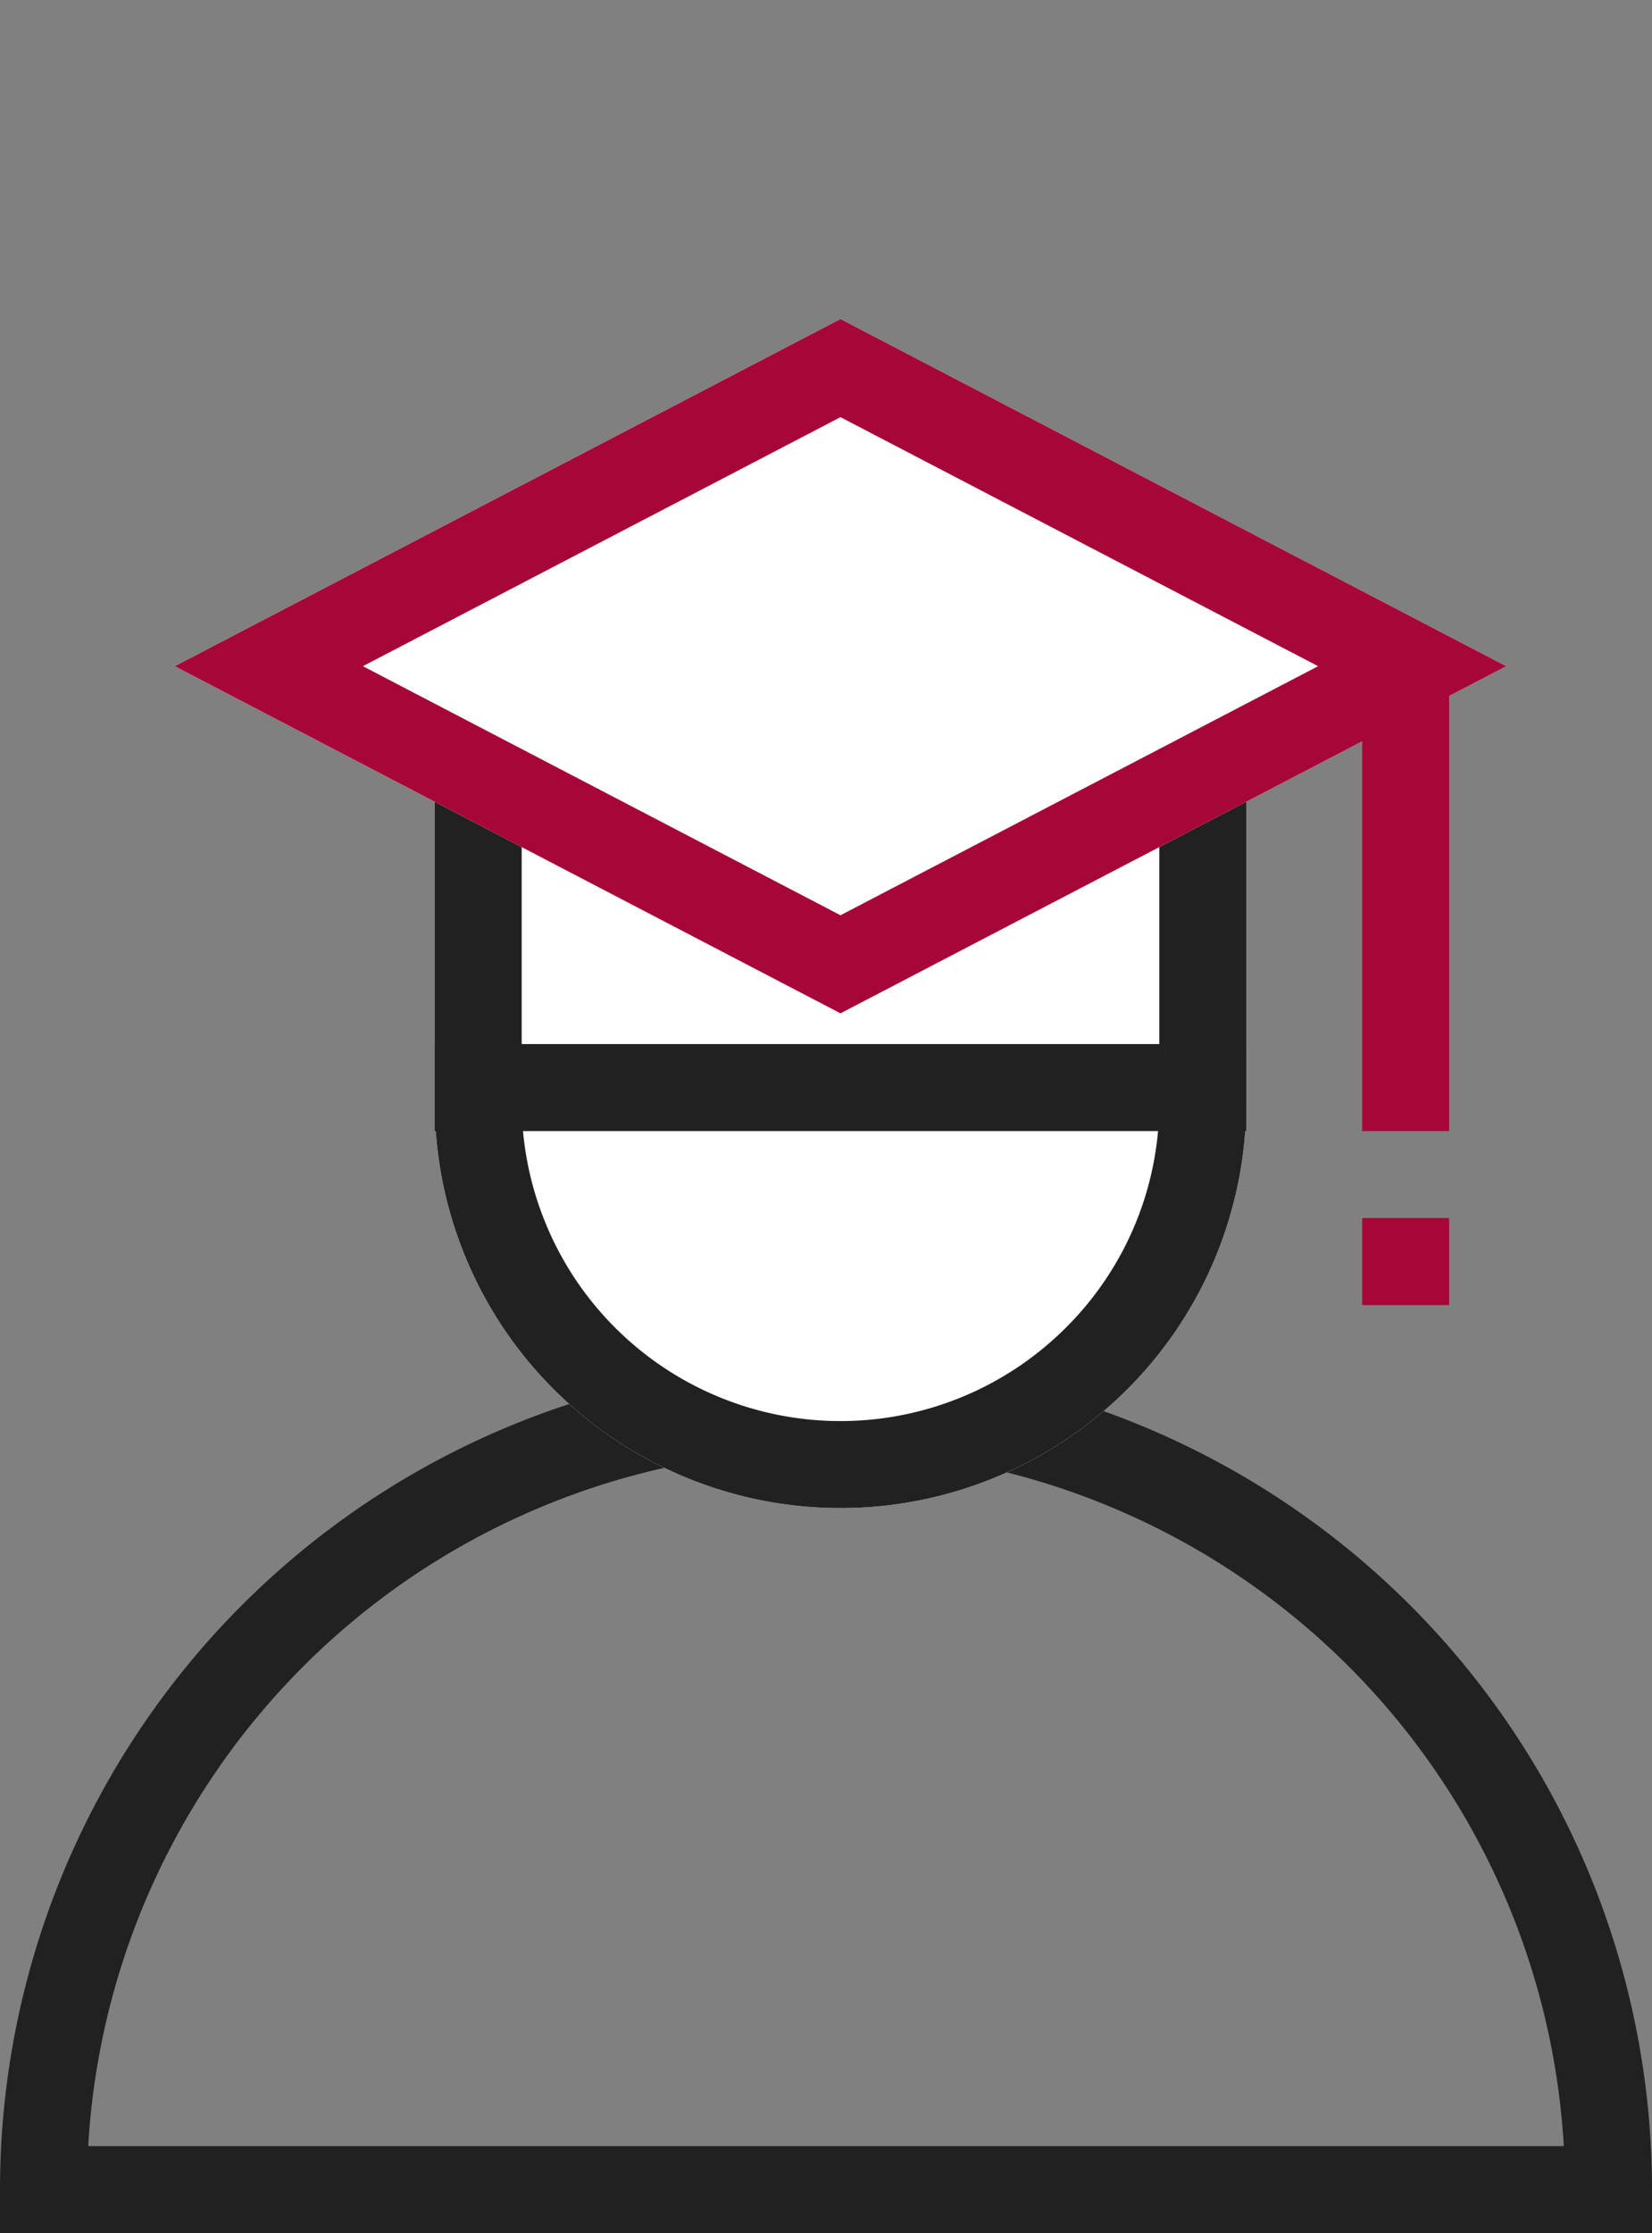
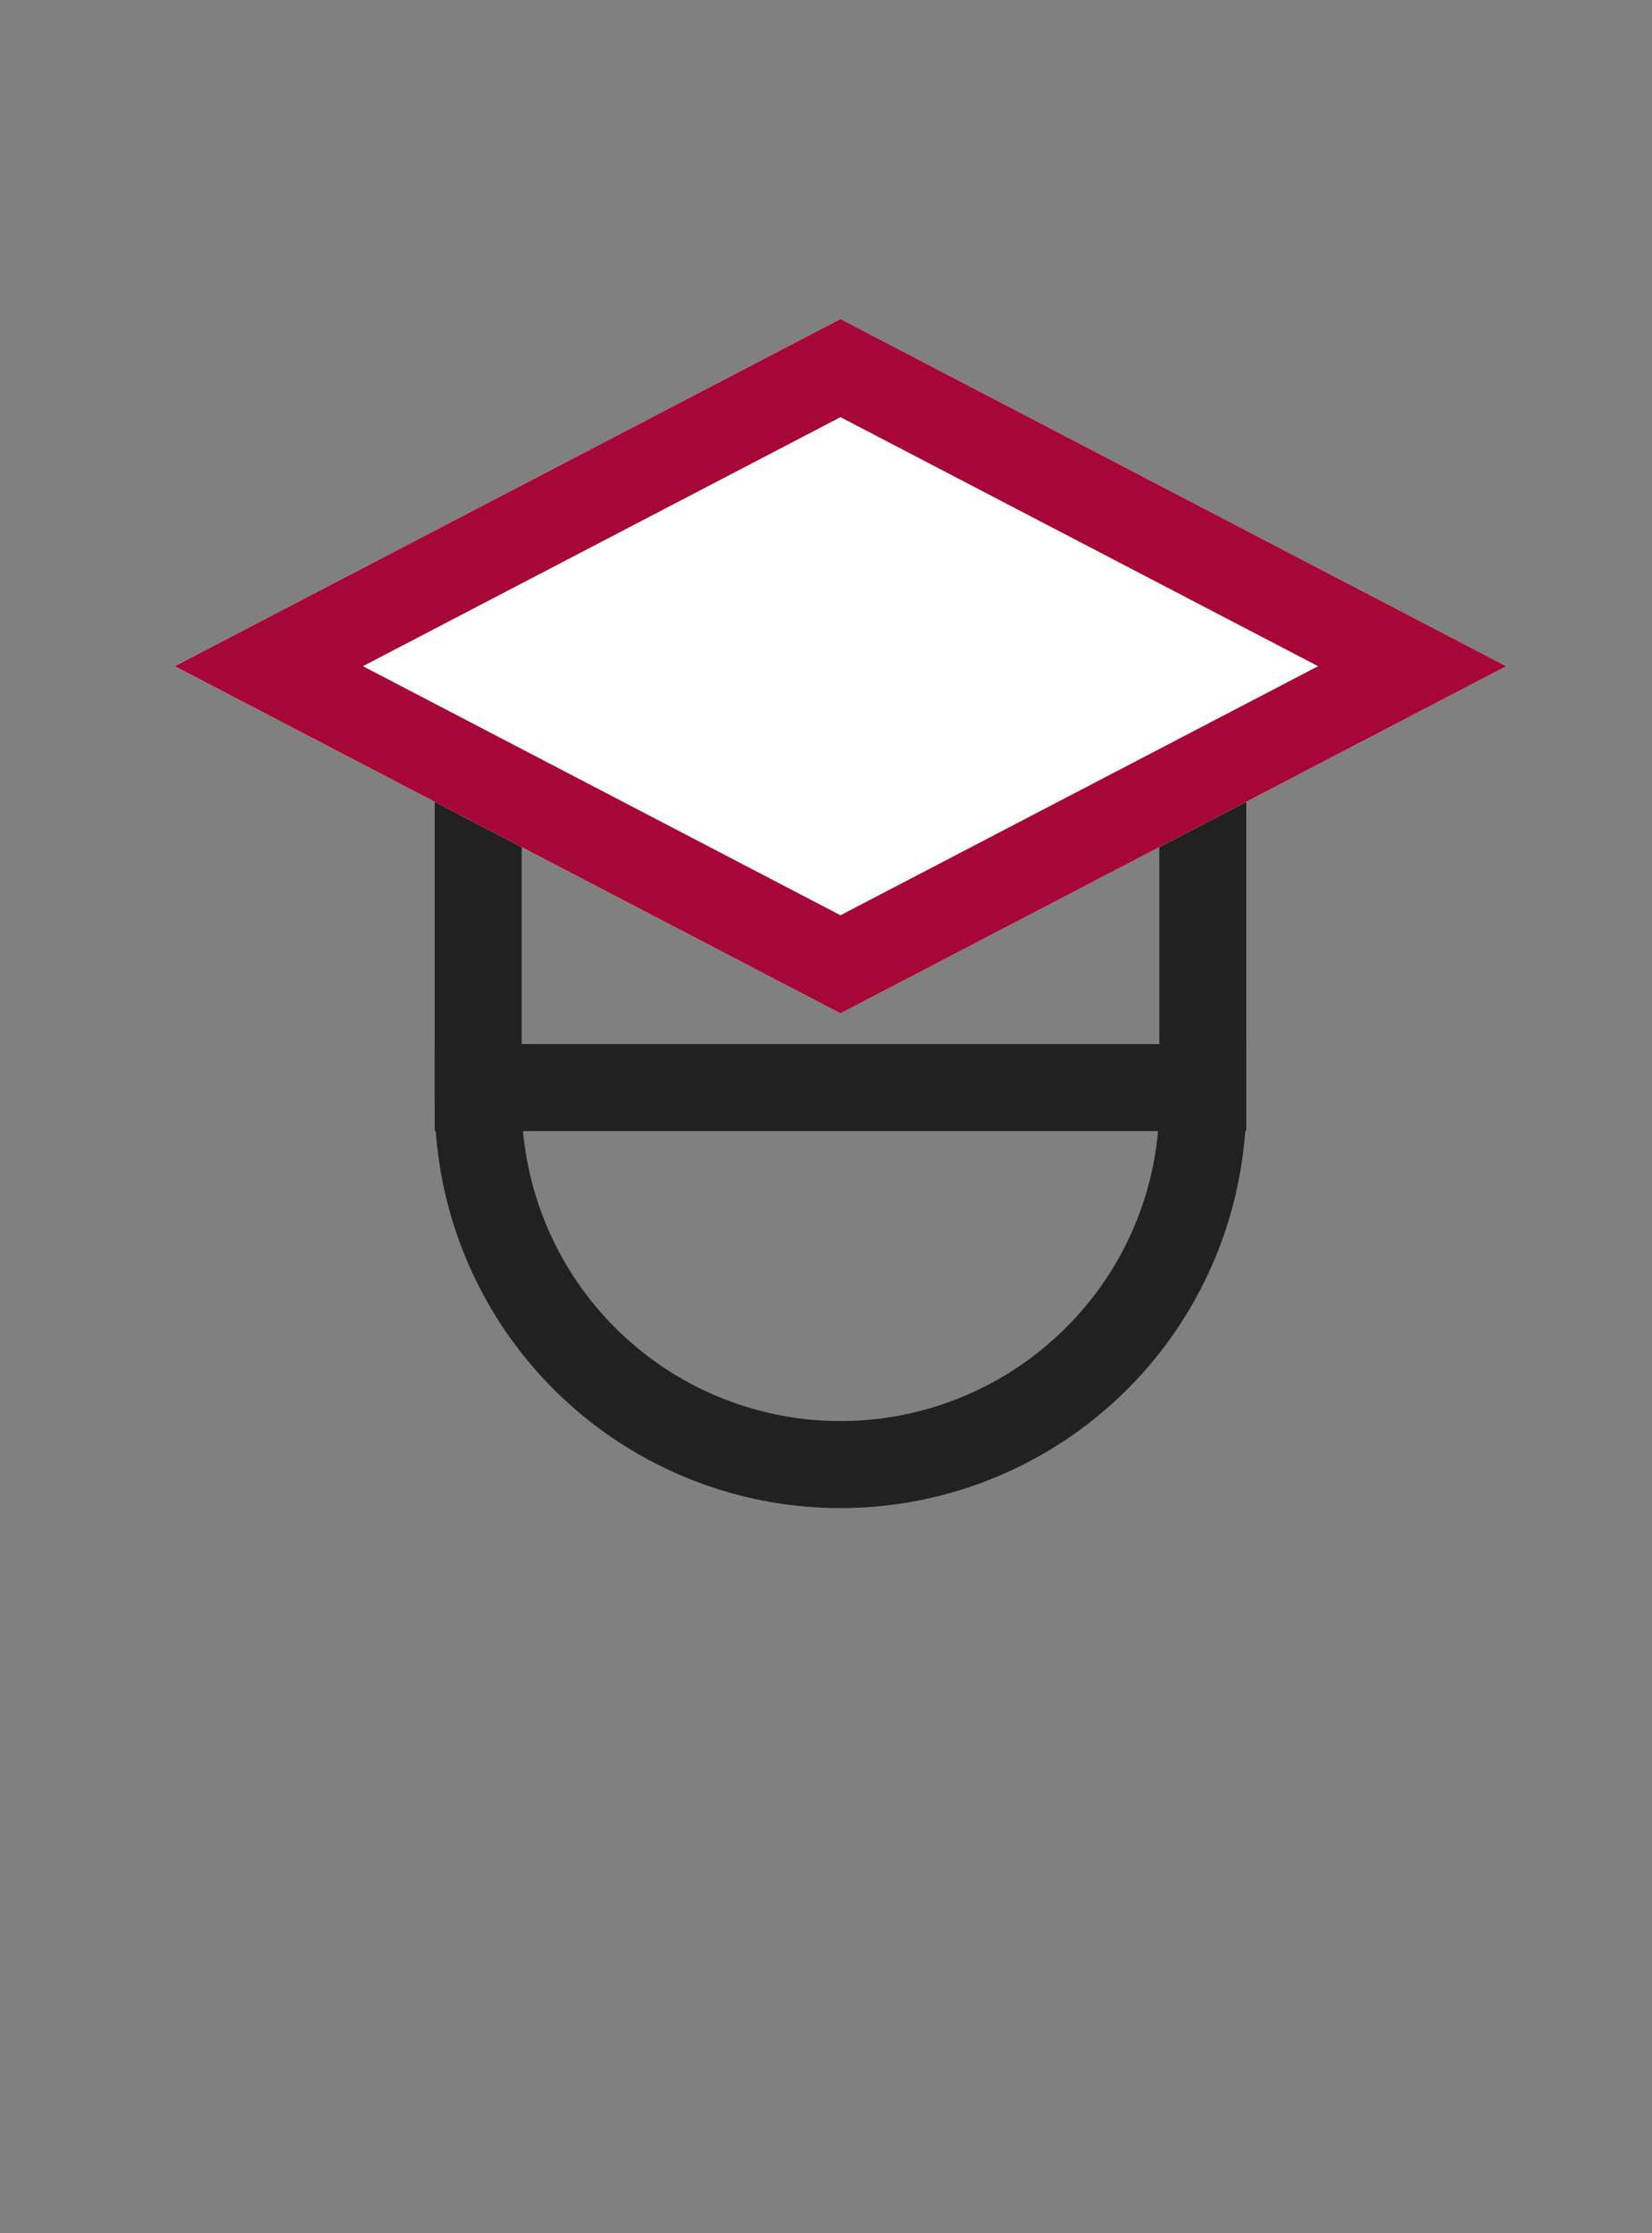
<svg xmlns="http://www.w3.org/2000/svg" width="57" height="77" viewBox="0 0 57 77">
  <rect x="0" y="0" width="57" height="77" fill="#808080" stroke="none" />
  <g transform="translate(-1293 -2139)">
-     <path d="M28.5,3A25.476,25.476,0,0,0,3.043,27H53.957A25.476,25.476,0,0,0,28.5,3m0-3A28.5,28.5,0,0,1,57,28.5V30H0V28.5A28.5,28.5,0,0,1,28.5,0Z" transform="translate(1293 2186)" fill="#212121" />
-     <path d="M0,0H28a0,0,0,0,1,0,0V12A14,14,0,0,1,14,26h0A14,14,0,0,1,0,12V0A0,0,0,0,1,0,0Z" transform="translate(1308 2165)" fill="#fff" />
    <path d="M3,3v9a11,11,0,0,0,18.778,7.778A10.928,10.928,0,0,0,25,12V3H3M0,0H28V12A14,14,0,0,1,0,12Z" transform="translate(1308 2165)" fill="#212121" />
    <path d="M0,0H28V3H0Z" transform="translate(1308 2175)" fill="#212121" />
    <path d="M-4.243-4.243,20.464,3.536l7.778,24.707L3.536,20.464Z" transform="translate(1305.029 2161.971) rotate(-45)" fill="#fff" />
    <path d="M.348.348l5.58,17.725,17.725,5.58L18.072,5.928.348.348m-4.59-4.59L20.464,3.536l7.778,24.707L3.536,20.464Z" transform="translate(1305.029 2161.971) rotate(-45)" fill="#a70638" />
-     <path d="M0,0H3V16H0Z" transform="translate(1340 2162)" fill="#a70638" />
-     <path d="M0,0H3V3H0Z" transform="translate(1340 2181)" fill="#a70638" />
  </g>
</svg>